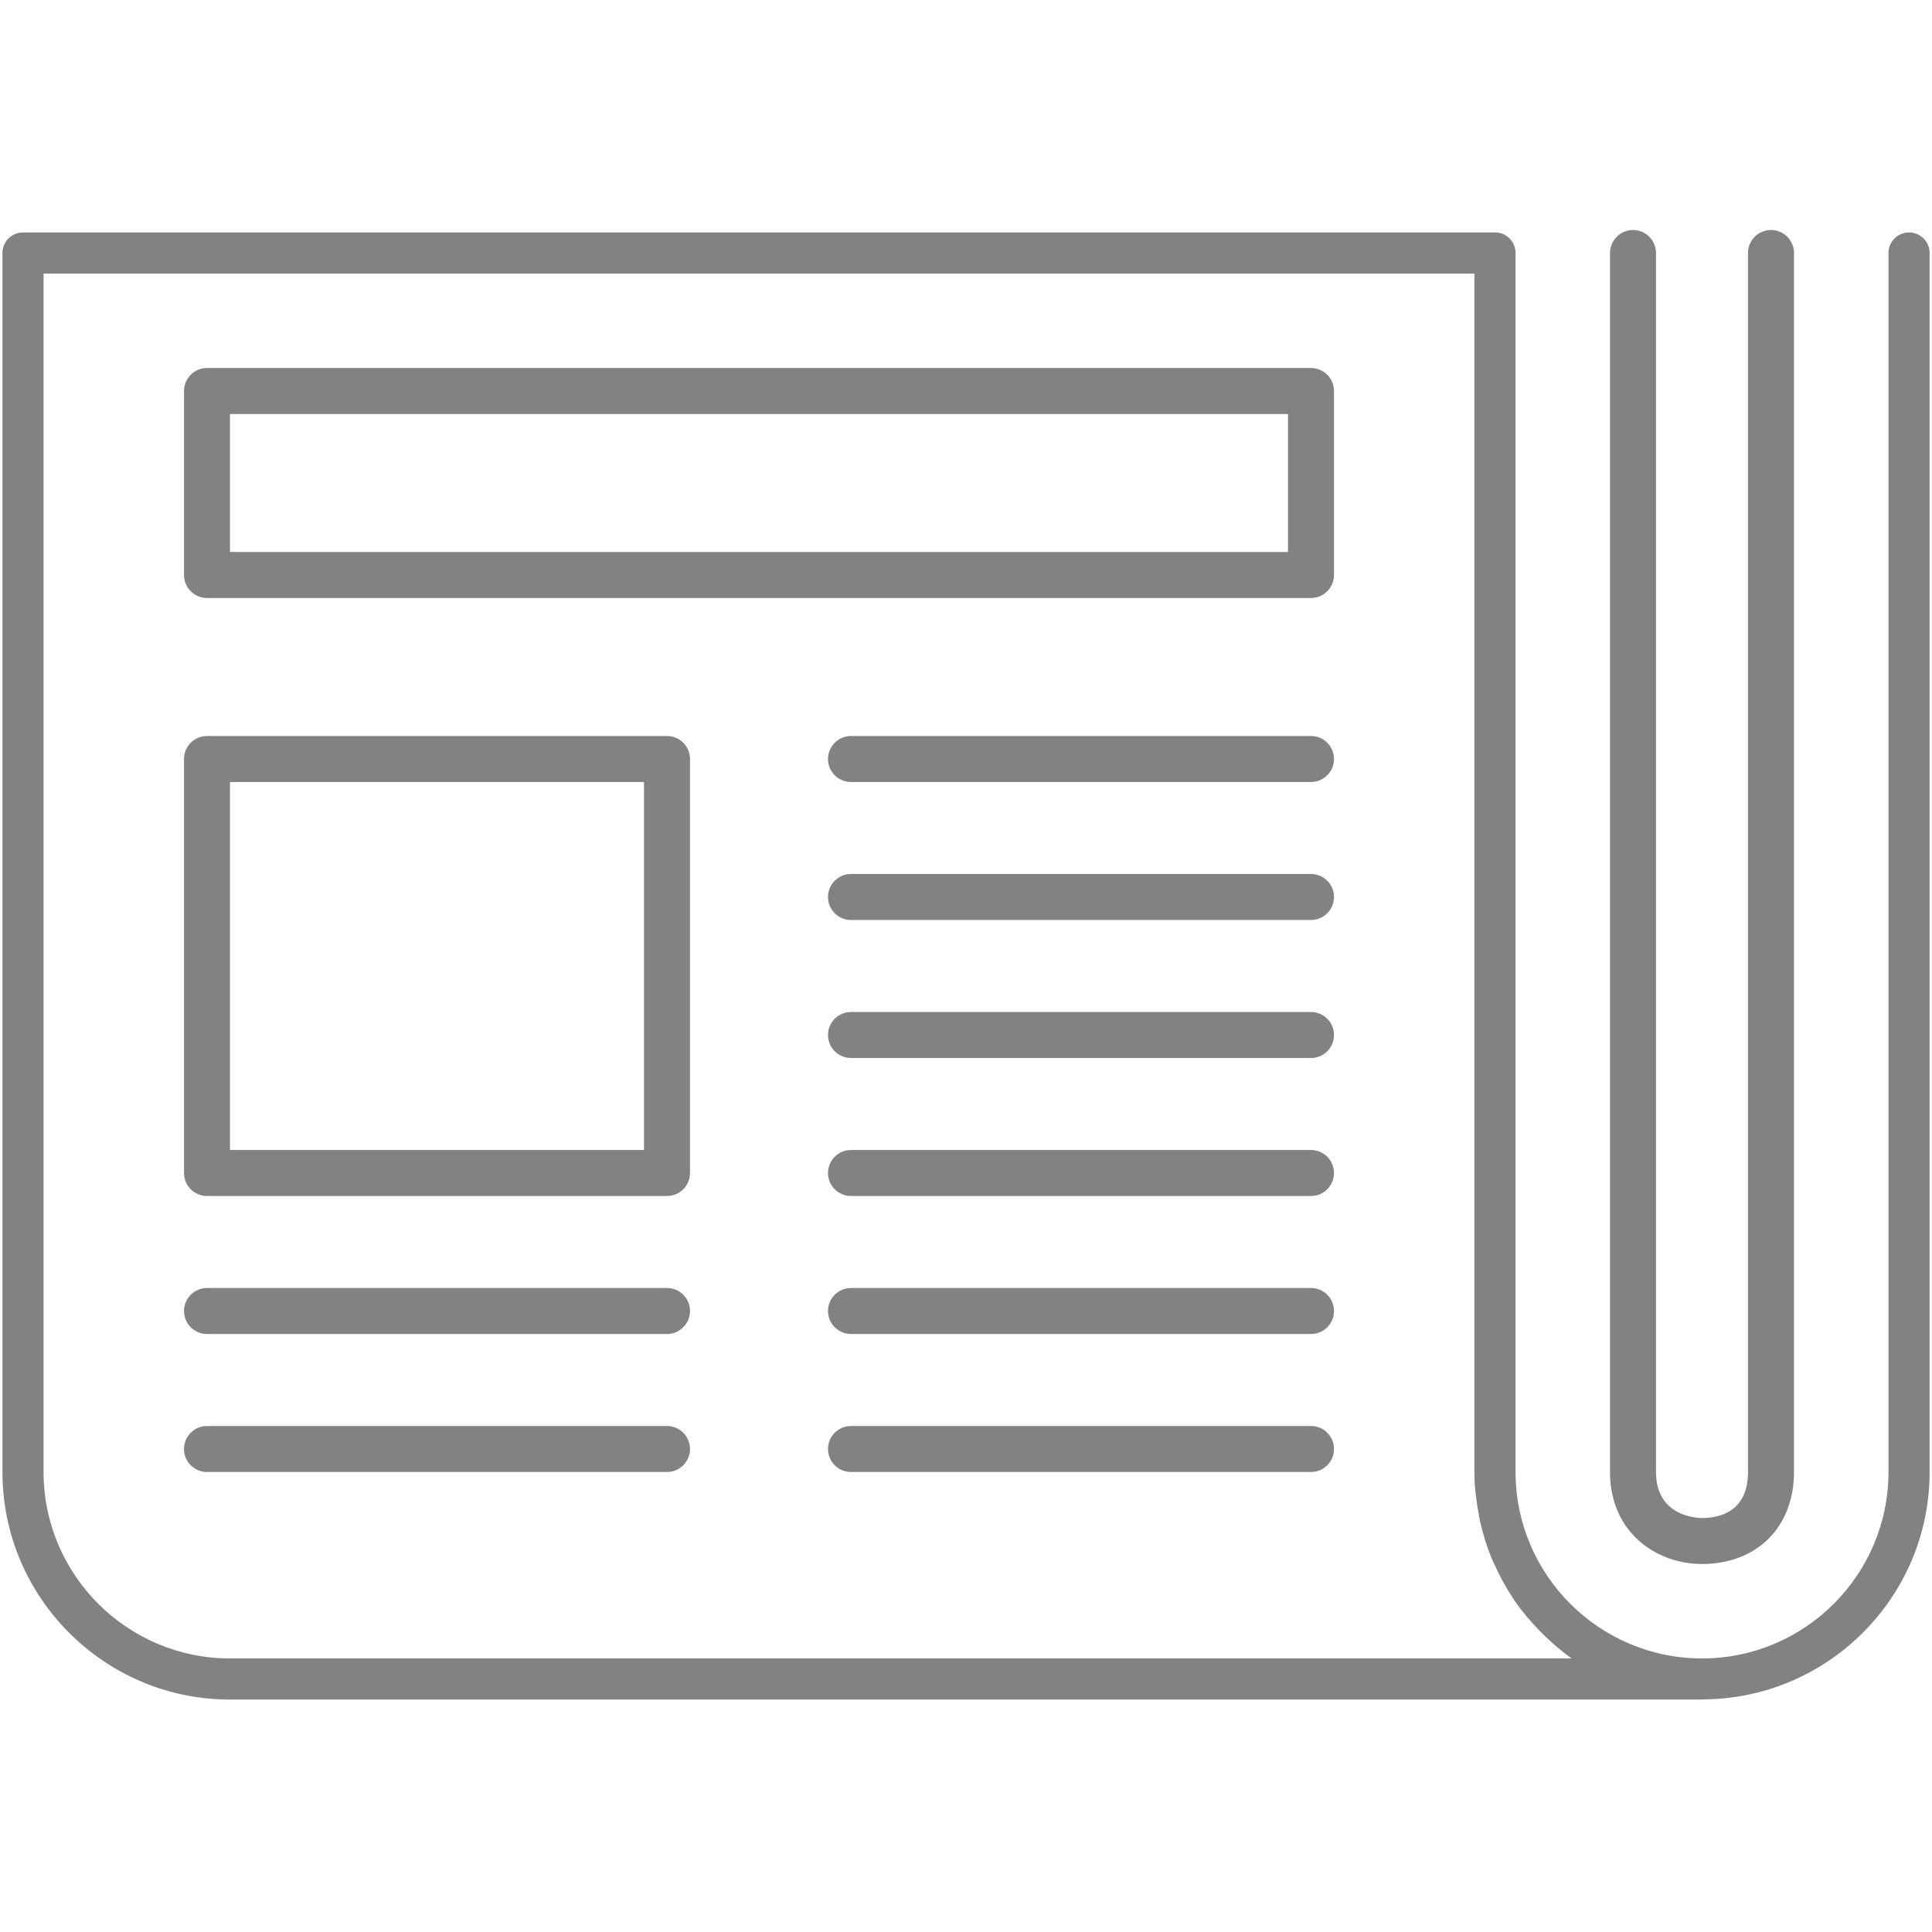
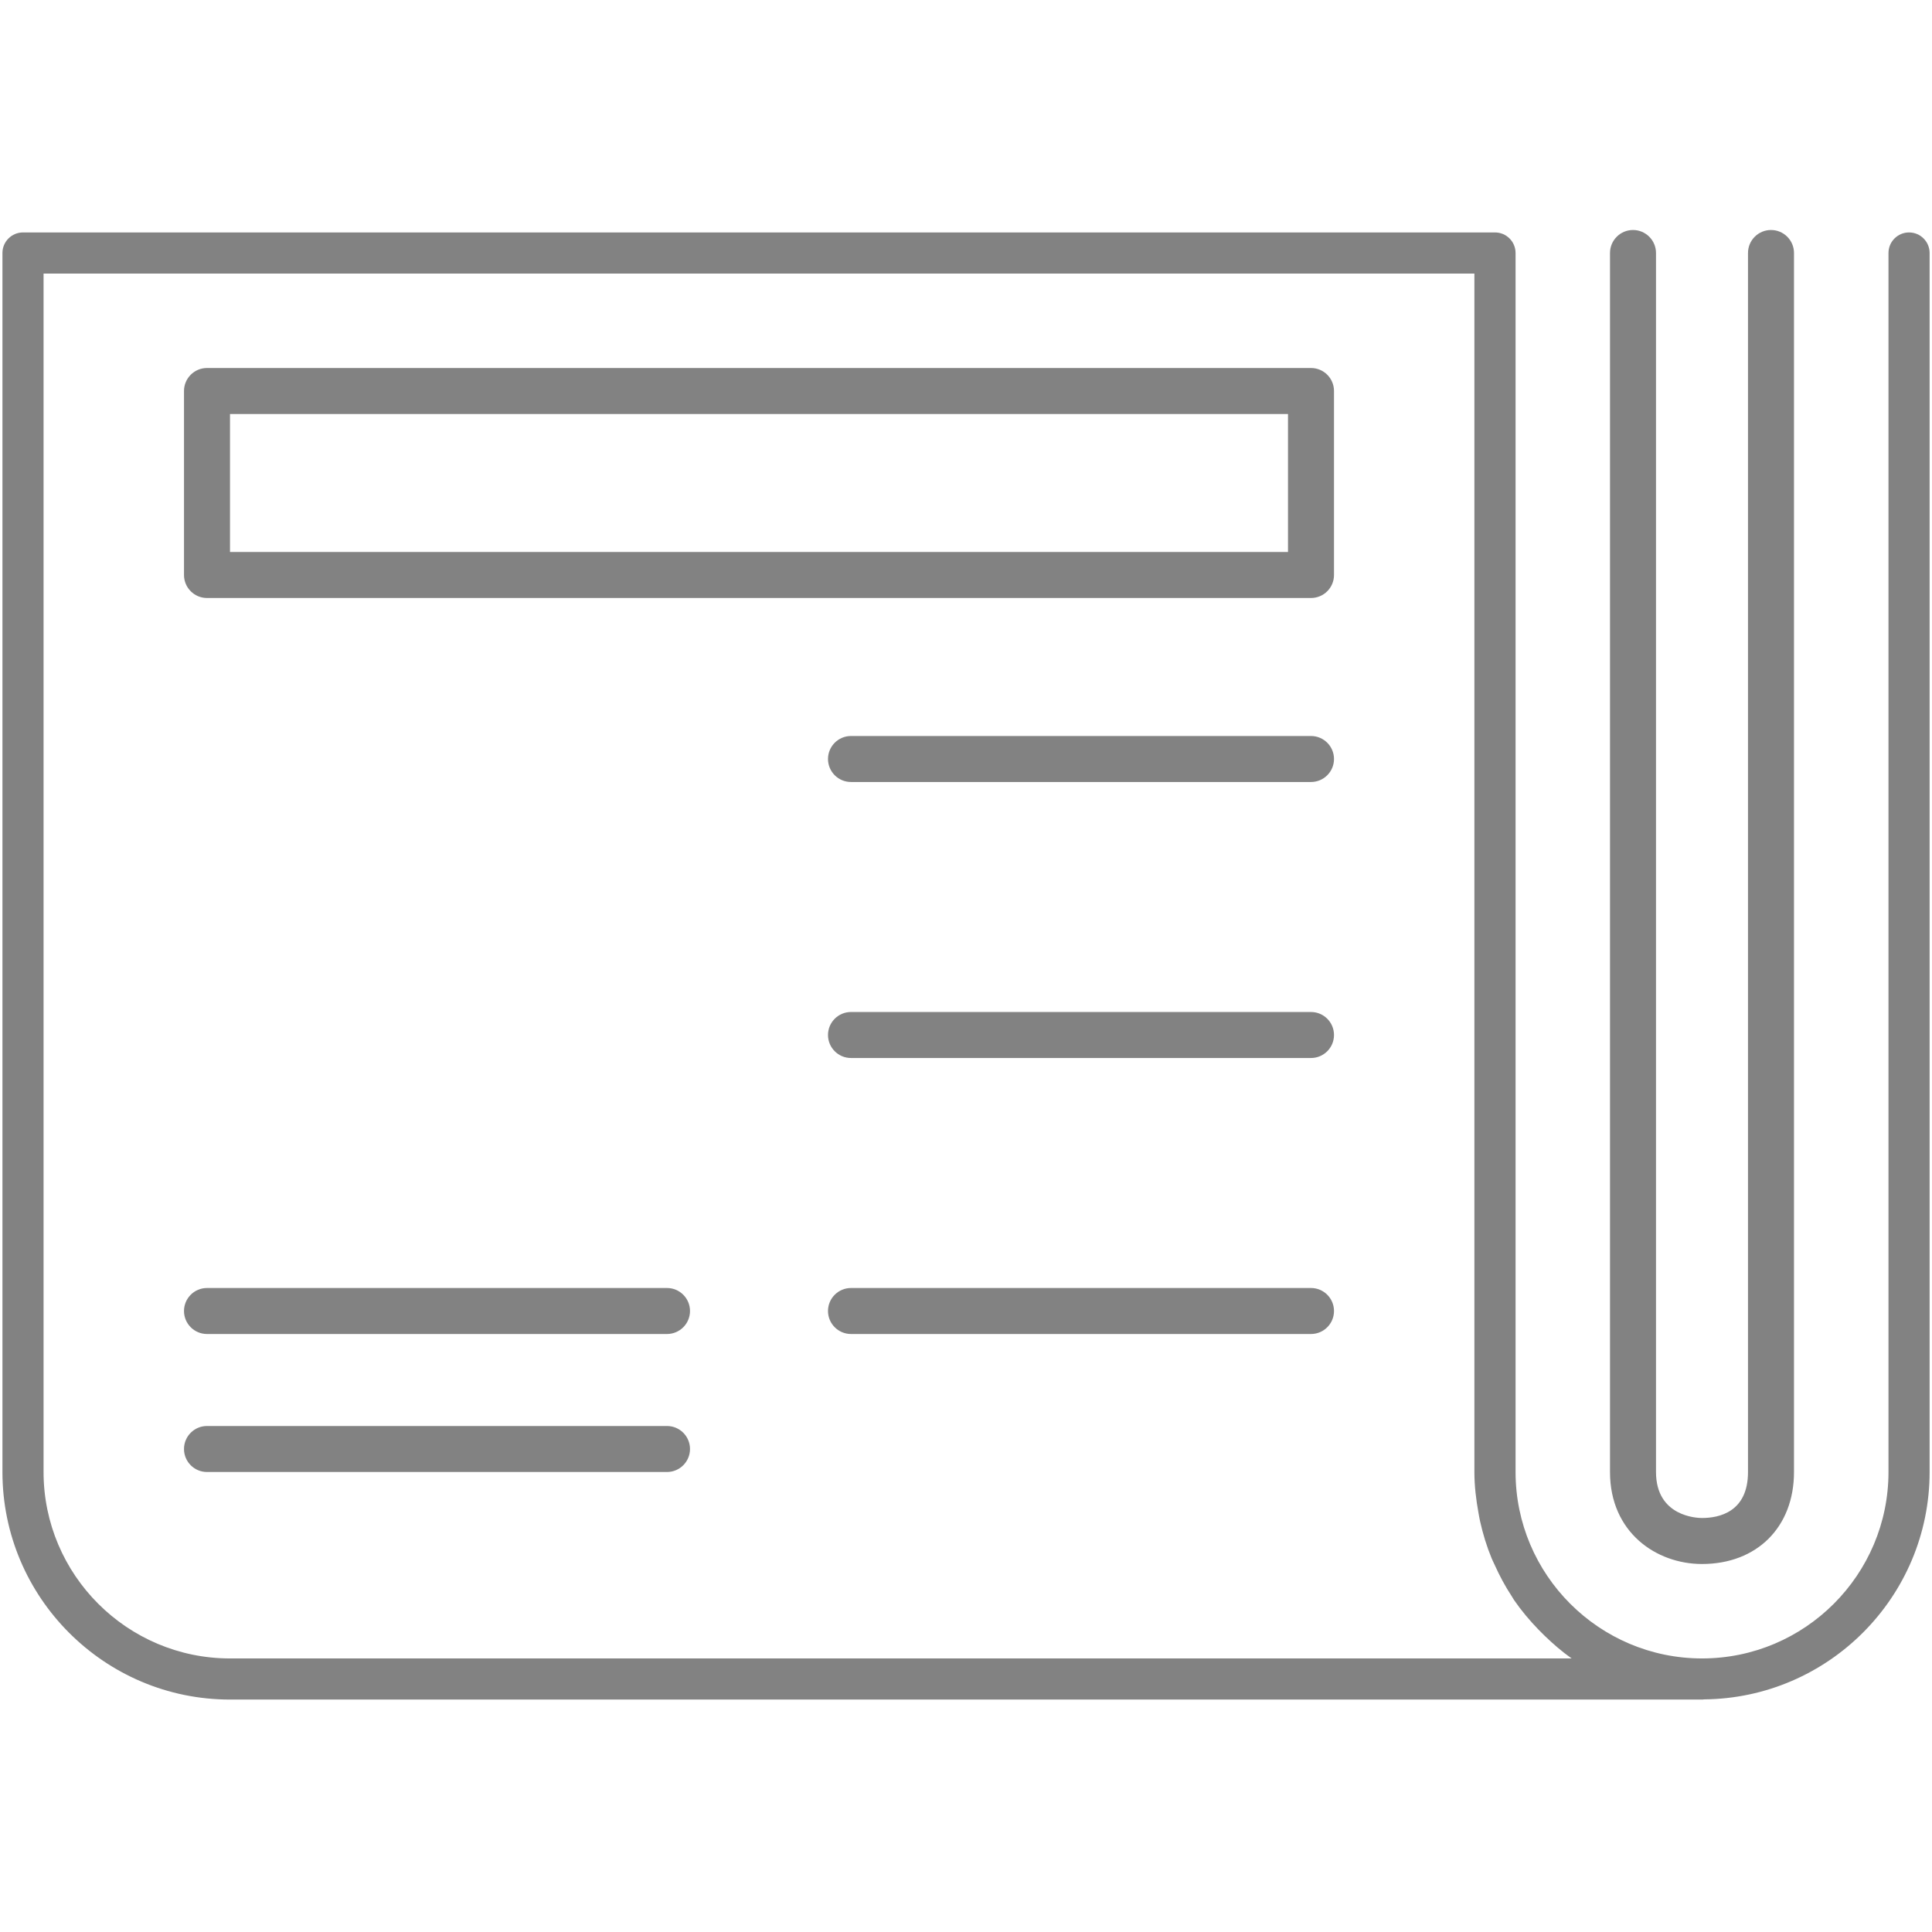
<svg xmlns="http://www.w3.org/2000/svg" version="1.1" id="Layer_1" width="800px" height="800px" viewBox="0 0 42 32" enable-background="new 0 0 42 32" xml:space="preserve">
  <g>
    <path fill="#828282" d="M37,29c1.196,0,2-0.804,2-2V0.5C39,0.224,38.776,0,38.5,0S38,0.224,38,0.5V27c0,0.87-0.627,1-1,1   c-0.103,0-1-0.028-1-1V0.5C36,0.224,35.776,0,35.5,0S35,0.224,35,0.5V27C35,28.313,36.006,29,37,29z" />
-     <path fill="#828282" d="M4.5,21h10c0.276,0,0.5-0.224,0.5-0.5v-9c0-0.276-0.224-0.5-0.5-0.5h-10C4.224,11,4,11.224,4,11.5v9   C4,20.776,4.224,21,4.5,21z M5,12h9v8H5V12z" />
    <path fill="#828282" d="M4.5,8h24C28.776,8,29,7.776,29,7.5v-4C29,3.224,28.776,3,28.5,3h-24C4.224,3,4,3.224,4,3.5v4   C4,7.776,4.224,8,4.5,8z M5,4h23v3H5V4z" />
    <path fill="#828282" d="M28.5,11h-10c-0.276,0-0.5,0.224-0.5,0.5s0.224,0.5,0.5,0.5h10c0.276,0,0.5-0.224,0.5-0.5   S28.776,11,28.5,11z" />
-     <path fill="#828282" d="M28.5,14h-10c-0.276,0-0.5,0.224-0.5,0.5s0.224,0.5,0.5,0.5h10c0.276,0,0.5-0.224,0.5-0.5   S28.776,14,28.5,14z" />
    <path fill="#828282" d="M28.5,17h-10c-0.276,0-0.5,0.224-0.5,0.5s0.224,0.5,0.5,0.5h10c0.276,0,0.5-0.224,0.5-0.5   S28.776,17,28.5,17z" />
-     <path fill="#828282" d="M28.5,20h-10c-0.276,0-0.5,0.224-0.5,0.5s0.224,0.5,0.5,0.5h10c0.276,0,0.5-0.224,0.5-0.5   S28.776,20,28.5,20z" />
    <path fill="#828282" d="M28.5,23h-10c-0.276,0-0.5,0.224-0.5,0.5s0.224,0.5,0.5,0.5h10c0.276,0,0.5-0.224,0.5-0.5   S28.776,23,28.5,23z" />
    <path fill="#828282" d="M4.5,24h10c0.276,0,0.5-0.224,0.5-0.5S14.776,23,14.5,23h-10C4.224,23,4,23.224,4,23.5S4.224,24,4.5,24z" />
-     <path fill="#828282" d="M28.5,26h-10c-0.276,0-0.5,0.224-0.5,0.5s0.224,0.5,0.5,0.5h10c0.276,0,0.5-0.224,0.5-0.5   S28.776,26,28.5,26z" />
    <path fill="#828282" d="M4.5,27h10c0.276,0,0.5-0.224,0.5-0.5S14.776,26,14.5,26h-10C4.224,26,4,26.224,4,26.5S4.224,27,4.5,27z" />
    <path fill="#828282" d="M5,31.947h32c0.008,0,0.016,0,0.02,0c0.007,0,0.013-0.004,0.02-0.004c2.709-0.022,4.908-2.229,4.908-4.943   V0.5c0-0.247-0.2-0.447-0.447-0.447s-0.447,0.2-0.447,0.447V27c0,2.235-1.818,4.053-4.053,4.053S32.947,29.235,32.947,27V0.5   c0-0.247-0.2-0.447-0.447-0.447h-32c-0.247,0-0.447,0.2-0.447,0.447V27C0.053,29.728,2.272,31.947,5,31.947z M0.947,0.947h31.105   V27c0,0.306,0.037,0.603,0.09,0.895c0.011,0.058,0.02,0.116,0.033,0.173c0.062,0.278,0.144,0.547,0.251,0.806   c0.019,0.047,0.042,0.091,0.063,0.137c0.108,0.242,0.233,0.475,0.378,0.695c0.017,0.025,0.03,0.052,0.047,0.077   c0.158,0.23,0.338,0.443,0.531,0.643c0.042,0.043,0.083,0.085,0.127,0.127c0.186,0.18,0.382,0.351,0.594,0.5H5   c-2.234,0-4.053-1.818-4.053-4.053V0.947z" />
  </g>
</svg>